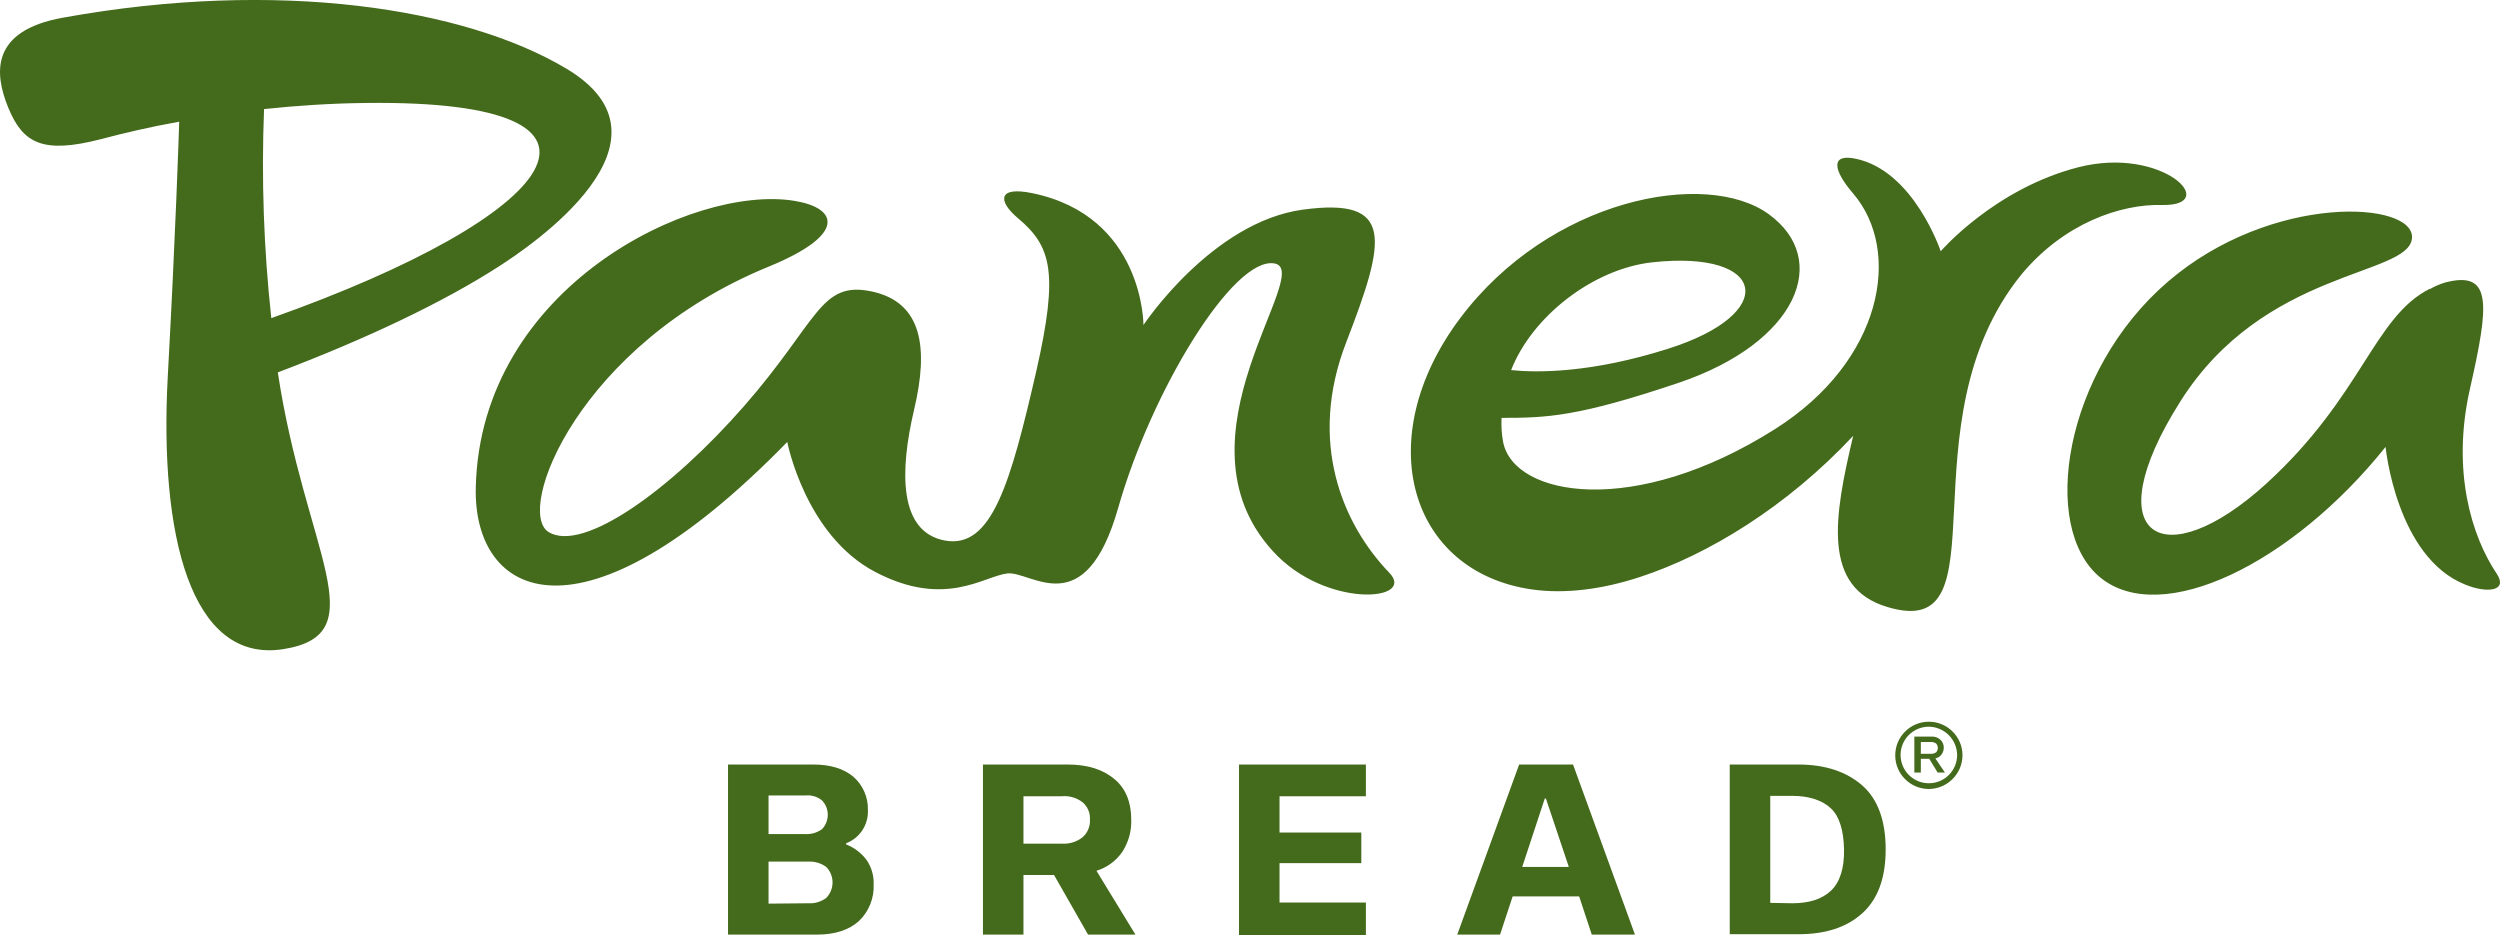
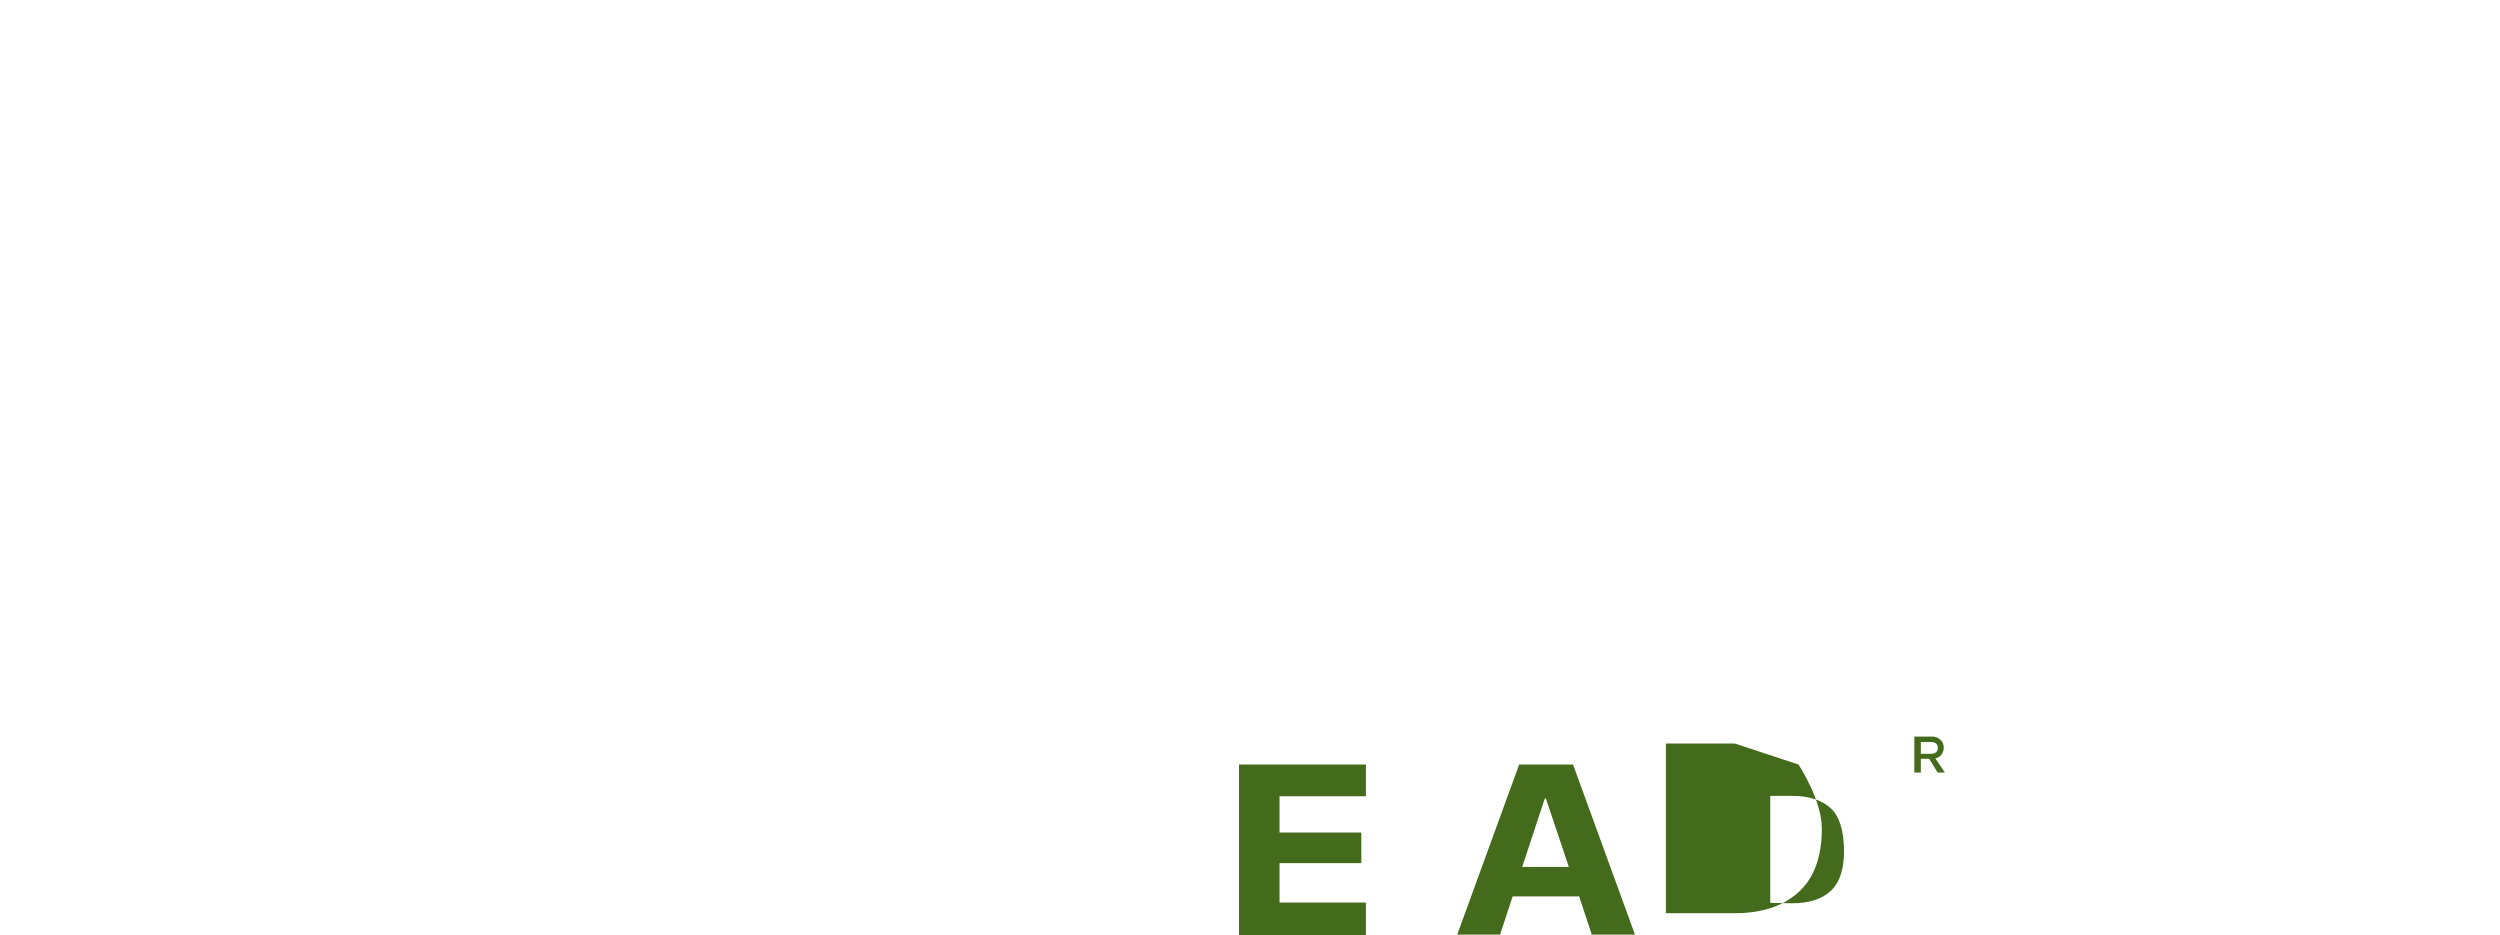
<svg xmlns="http://www.w3.org/2000/svg" id="b" viewBox="0 0 654.13 244.64">
  <defs>
    <style>.d{fill:#446a1b;stroke-width:0px;}</style>
  </defs>
  <g id="c">
-     <path class="d" d="m147.99,17.84C121.69,2.24,73.19-5.66,16.39,4.64-2.41,8.04-1.61,19.04,2.19,28.24s8.9,12.1,24.1,8.2h0c6.4-1.7,13.3-3.3,20.6-4.6-.1,3.1-.9,28.4-3,66.8-2.2,41.1,5.9,75.1,30.3,71.2s5.6-25.5-1.5-72.4h0c23.7-9,43.5-18.5,57.8-27.7,8.1-5.2,49.6-33,17.5-51.9Zm-77,65.4h0c-1.98-18.16-2.62-36.44-1.9-54.7,8.5-.9,17.4-1.5,26.7-1.6,74.6-.9,50.8,29.5-24.8,56.3h0Zm262.5-14.3c-10.7-2-32.2,33.3-40.9,63.9s-22.8,16.5-29,17.2-16.3,9.2-34.6-.4-23-34-23-34c-54.1,55.5-82.2,40.7-81.5,11.9,1.2-52.4,56.8-79.3,83.3-75,11.3,1.8,14.1,8.7-6.6,17.2-49.7,20.3-66.6,64.1-57.6,69.5s31.9-11,51.2-33.1,19.8-32.7,33.2-29.9,15,14.8,11.2,30.9c-3.8,16.1-4.1,32.1,8.1,34.3s17.1-14.9,23.9-44.5c5.9-26,3.8-32.6-4.9-39.9-5.1-4.3-5.4-8.4,3.8-6.5,29.2,6,29.1,34.5,29.1,34.5,0,0,17.9-27,41.8-30.2s21.7,7.7,11.3,34.6c-10.2,26.2-1,47.7,11.2,60.4,7.3,7.5-16.8,9.5-30.5-5.7-27.2-29.8,11.1-73.3.5-75.2Zm210.4-25.2c-22,5.6-36.1,22-36.1,22,0,0-7-21-22.2-24.2-6.5-1.4-6.2,2.7-.7,9.1,12.9,15.1,7.7,43.8-20.4,61.6-36.9,23.4-68.4,17.7-71.2,3.4-.38-2.08-.52-4.19-.4-6.3,11.9,0,20-.3,46.4-9.2,31-10.5,39.9-32.2,23.5-44.1s-57.3-4.1-80.8,27.3-13.3,66.3,18.9,70.9c8.6,1.2,18.3,0,28.3-3.3,17.7-5.8,38.3-18.3,55.7-36.9-5,21.1-8.3,39.7,9,44.8,31.2,9.4,3.5-48.1,35-87h0c11.2-13.5,26.1-18.5,36.8-18.2,15.6.3.3-15.5-21.8-9.9h0Zm-111.6,24.9c30.1-3.3,33.3,13.4,4.2,22.6-20.1,6.4-34.3,6.3-41.1,5.6,5.5-14.1,21.5-26.5,36.9-28.2Zm212.7,84.3c-18-7.2-20.8-36-20.8-36-24.5,30.6-58.6,47.2-74.6,34.2s-9.6-54,17.6-77.4,65-21.2,63.9-11.3-38.7,7.9-60.6,42.6c-22.6,35.7-4.4,46,22.5,21.5,25.2-23,28.1-43.6,42.8-51v.1c1.23-.71,2.54-1.28,3.9-1.7,12.5-3.3,11.6,5.6,6.6,27.7-4.9,21.5.4,38.7,7,48.5,3,4.5-2.5,5.2-8.3,2.8Z" />
-     <path class="d" d="m212.89,200.04c4.4,0,7.9,1.1,10.4,3.2,2.5,2.19,3.89,5.38,3.8,8.7.18,3.83-2.12,7.34-5.7,8.7v.3c2.1.82,3.93,2.21,5.3,4,1.31,1.87,1.98,4.12,1.9,6.4.18,3.65-1.25,7.19-3.9,9.7-2.6,2.3-6.2,3.5-10.9,3.5h-23.3v-44.5h22.4Zm-11.8,8v10.2h9.6c1.57.09,3.13-.37,4.4-1.3,2-2.1,2-5.4,0-7.5-1.23-1.01-2.82-1.48-4.4-1.3h-9.6v-.1Zm10.4,28.3c1.68.11,3.35-.39,4.7-1.4,2.2-2.25,2.2-5.85,0-8.1-1.36-1-3.02-1.49-4.7-1.4h-10.4v11l10.4-.1Z" />
-     <path class="d" d="m297.09,244.54h-12.4l-8.9-15.6h-8v15.6h-10.6v-44.5h22.2c5.2,0,9.2,1.3,12.2,3.8s4.4,6.1,4.4,10.6c.11,2.97-.7,5.9-2.3,8.4-1.63,2.39-4.03,4.16-6.8,5l10.2,16.7Zm-29.3-36.2v12.4h10c1.98.15,3.95-.46,5.5-1.7,1.3-1.16,2-2.86,1.9-4.6.1-1.71-.6-3.38-1.9-4.5-1.56-1.21-3.53-1.79-5.5-1.6h-10Z" />
    <path class="d" d="m357.39,208.34h-22.6v9.5h21.4v8h-21.4v10.3h22.6v8.5h-33.2v-44.6h33.2v8.3Z" />
    <path class="d" d="m427.79,244.54h-11.3l-3.3-10h-17.4l-3.3,10h-11.2l16.2-44.5h14.1l16.2,44.5Zm-23.6-35.6l-5.9,17.9h12.2l-6-17.9h-.3Z" />
-     <path class="d" d="m470.59,200.04c7,0,12.6,1.9,16.7,5.5s6.1,9.3,6.1,16.7-2,13-6.1,16.7-9.6,5.5-16.7,5.5h-18v-44.4h18Zm-1.6,36.3c4.4,0,7.8-1.1,10.1-3.3s3.5-5.8,3.4-10.8-1.2-8.6-3.4-10.7-5.7-3.3-10.1-3.3h-5.8v28l5.8.1Z" />
-     <path class="d" d="m504.69,206.44c-4.86,0-8.8-3.94-8.8-8.8s3.94-8.8,8.8-8.8c4.86,0,8.8,3.94,8.8,8.8h0c-.04,4.84-3.96,8.76-8.8,8.8Zm0-16.3c-4.09,0-7.4,3.31-7.4,7.4,0,4.09,3.31,7.4,7.4,7.4s7.4-3.31,7.4-7.4c-.06-4.06-3.34-7.34-7.4-7.4h0Z" />
+     <path class="d" d="m470.59,200.04s6.1,9.3,6.1,16.7-2,13-6.1,16.7-9.6,5.5-16.7,5.5h-18v-44.4h18Zm-1.6,36.3c4.4,0,7.8-1.1,10.1-3.3s3.5-5.8,3.4-10.8-1.2-8.6-3.4-10.7-5.7-3.3-10.1-3.3h-5.8v28l5.8.1Z" />
    <path class="d" d="m508.89,202.14h-1.9l-2.2-3.6h-2.2v3.6h-1.7v-9.4h4.4c.88-.09,1.75.2,2.4.8.59.53.92,1.3.9,2.1,0,.65-.21,1.28-.6,1.8-.4.51-.97.87-1.6,1l2.5,3.7Zm-6.3-8v3.1h2.6c.5.02.99-.12,1.4-.4.6-.65.6-1.65,0-2.3-.41-.28-.9-.42-1.4-.4h-2.6Z" />
  </g>
</svg>